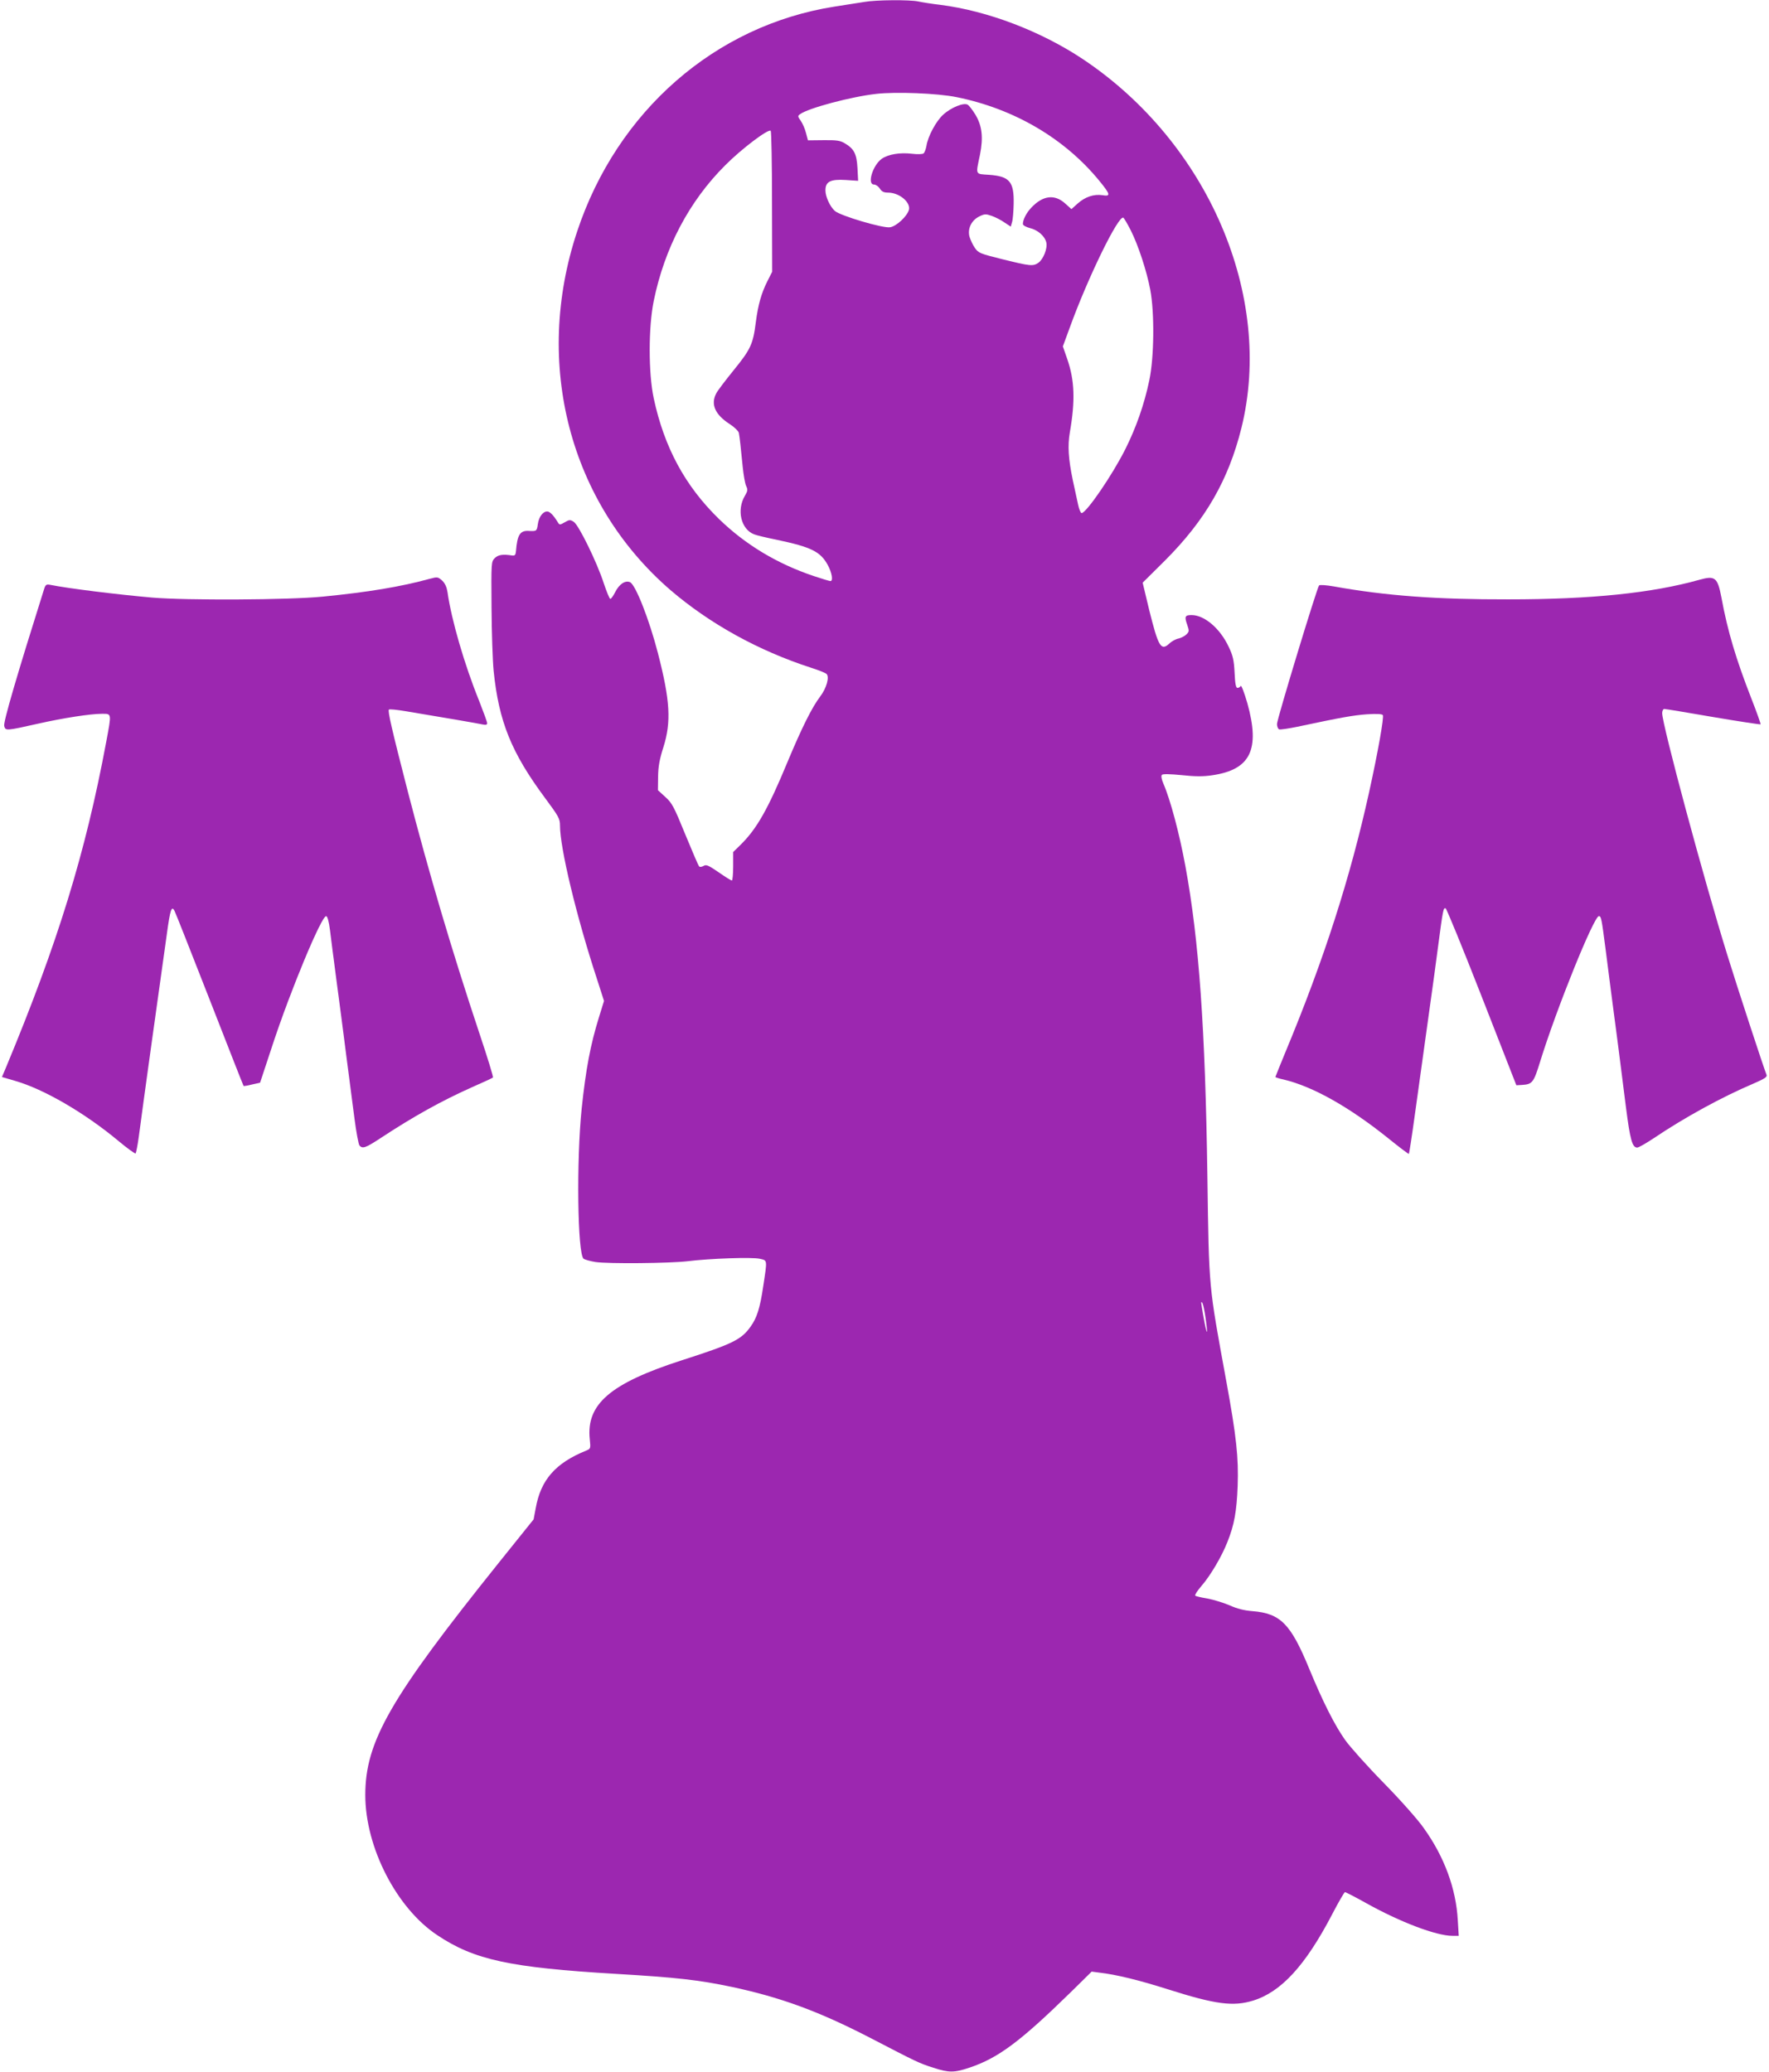
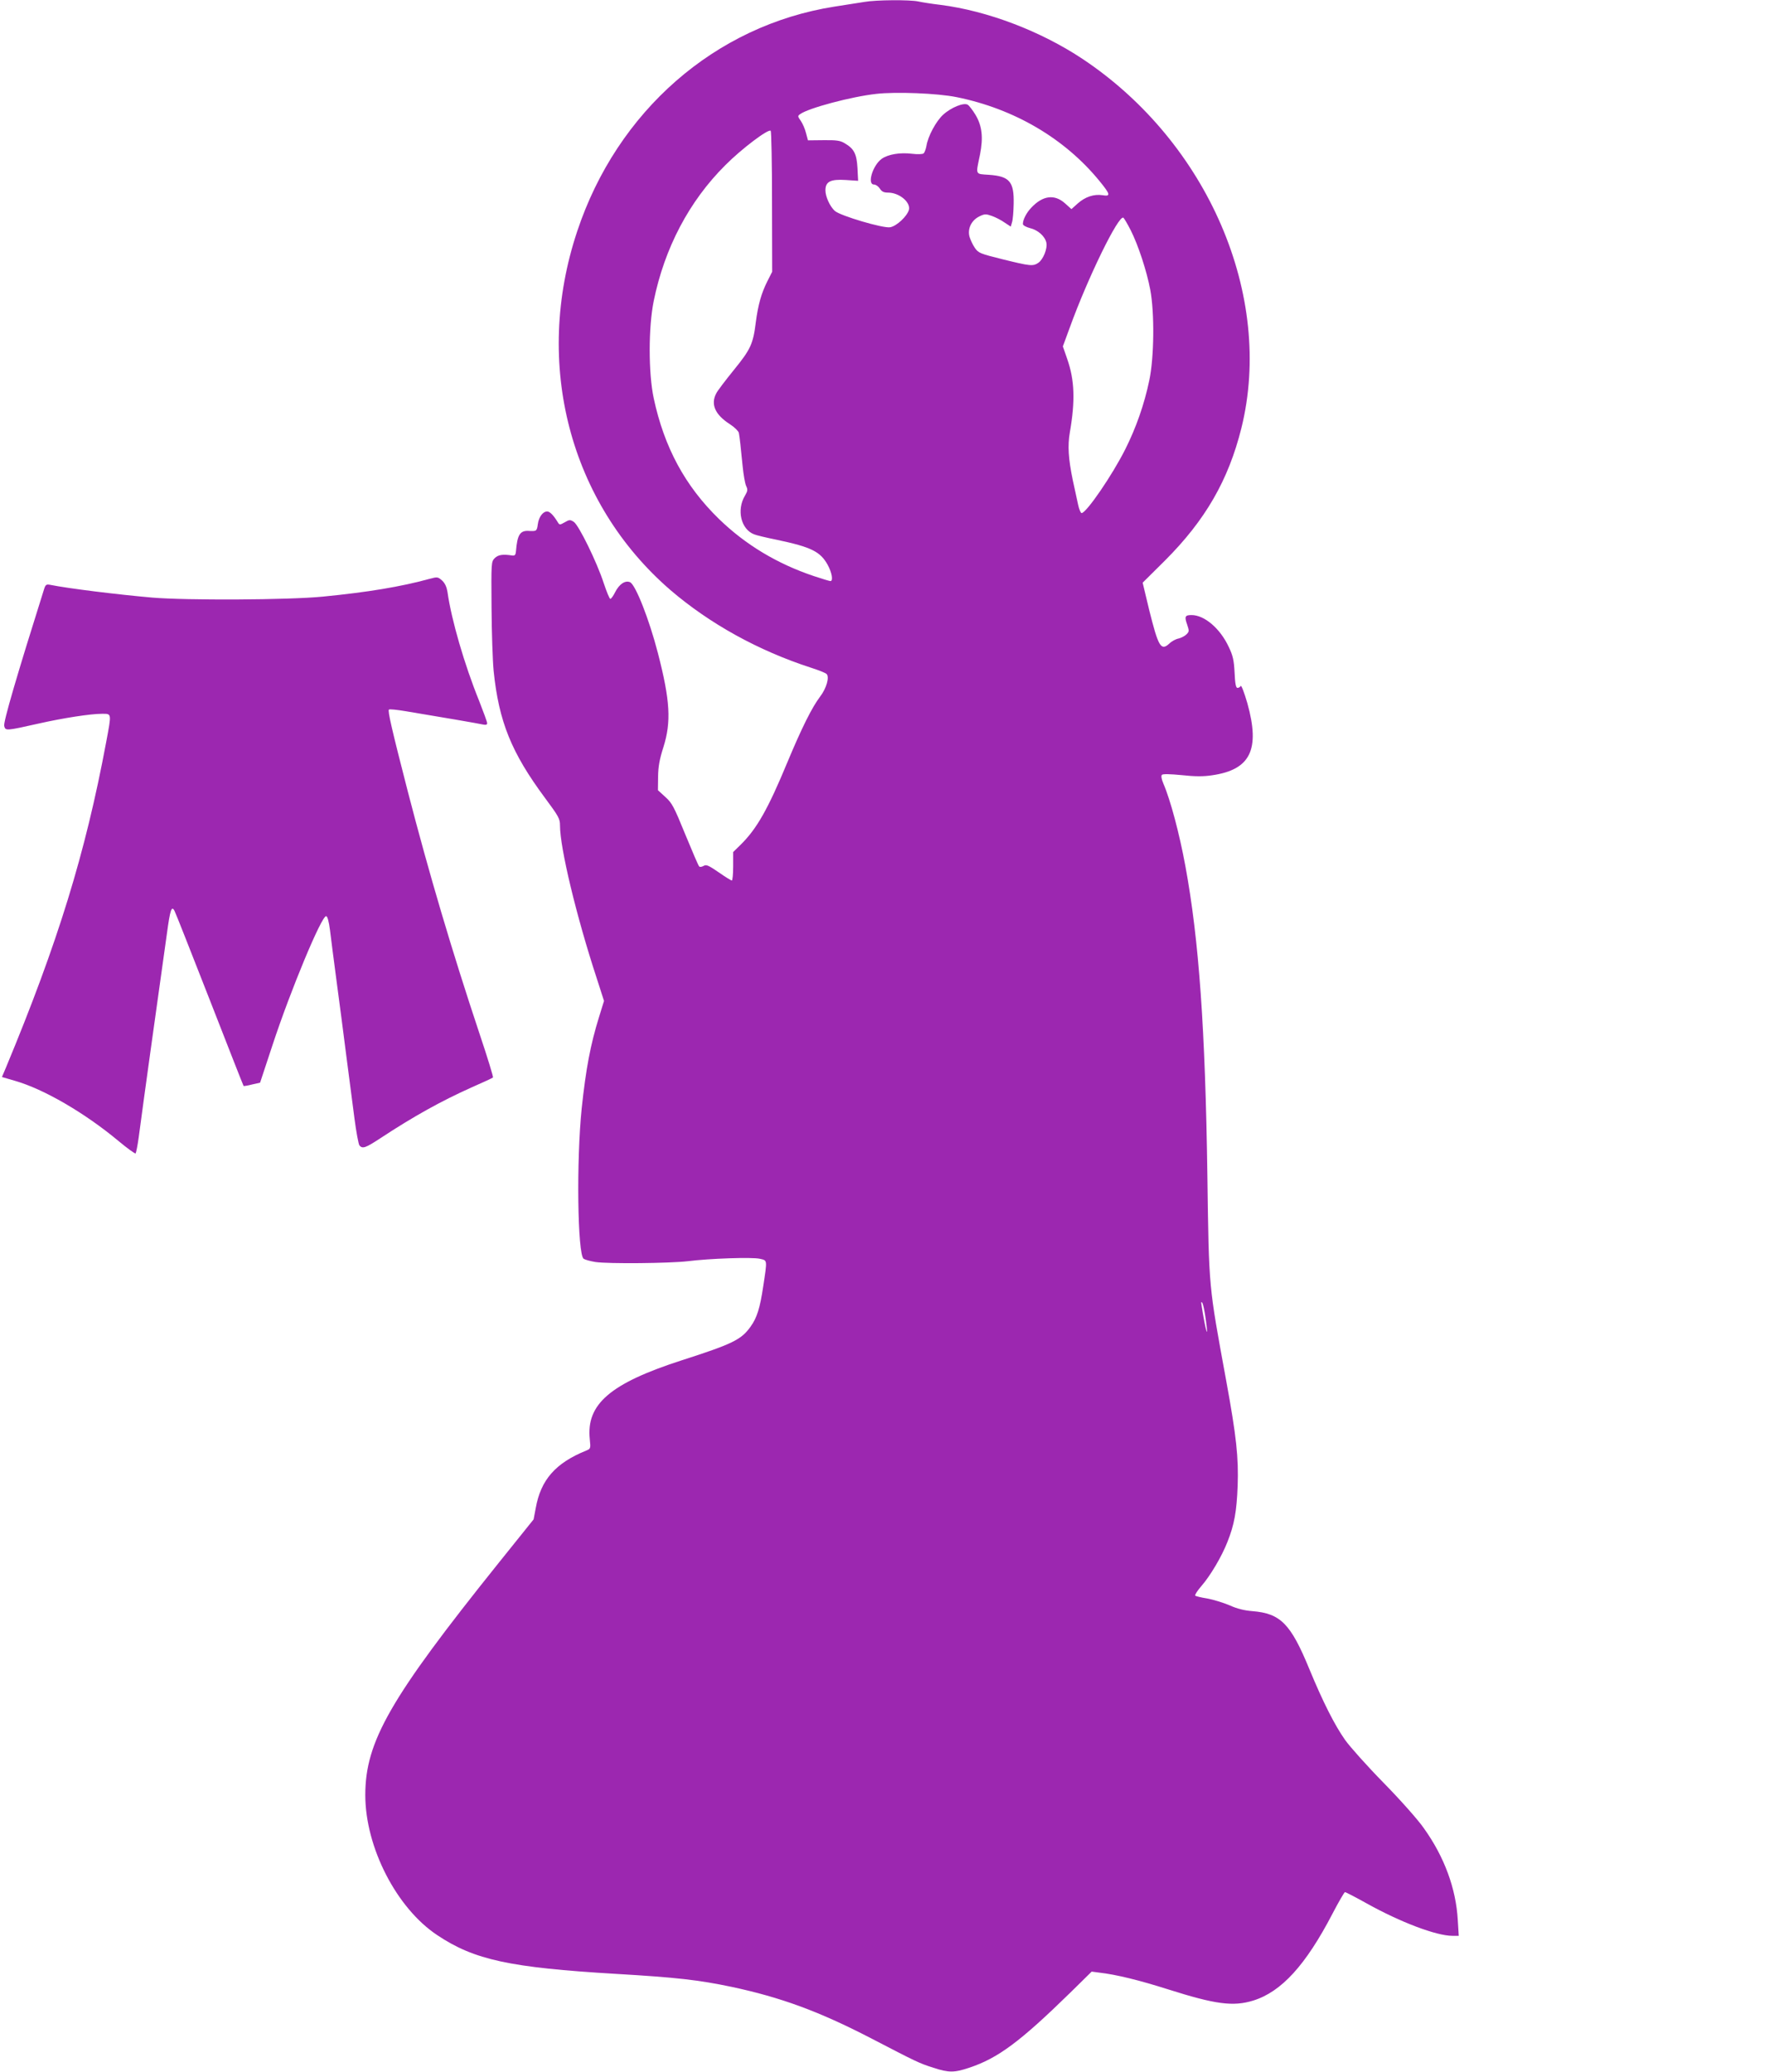
<svg xmlns="http://www.w3.org/2000/svg" version="1.0" width="1093pt" height="1280pt" viewBox="0 0 1093 1280" preserveAspectRatio="xMidYMid meet">
  <g transform="translate(0,1280) scale(0.1,-0.1)" fill="#9c27b0" stroke="none">
    <path d="M5340 12788 c-30 -5 -113 -18 -185 -29 -736 -116 -1342 -645 -1589 -1389 -272 -817 -47 -1678 578 -2217 242 -207 542 -373 866 -478 47 -15 90 -32 97 -39 19 -18 0 -88 -40 -140 -50 -66 -113 -192 -201 -403 -121 -292 -190 -414 -291 -513 l-45 -44 0 -88 c0 -48 -4 -88 -8 -88 -5 0 -42 23 -82 51 -64 44 -77 49 -93 39 -11 -6 -23 -8 -27 -3 -5 4 -43 94 -86 198 -70 172 -82 194 -123 231 l-46 42 1 83 c1 64 9 108 33 183 49 156 42 287 -34 581 -54 209 -138 422 -172 438 -30 13 -67 -11 -93 -63 -11 -22 -24 -40 -29 -40 -5 0 -23 44 -41 98 -42 129 -154 358 -185 378 -22 14 -27 14 -56 -3 -30 -17 -32 -17 -43 1 -26 43 -49 66 -65 66 -27 0 -52 -34 -58 -79 -6 -43 -8 -44 -59 -41 -51 2 -68 -25 -76 -125 -2 -24 -7 -29 -23 -27 -58 9 -86 5 -108 -16 -22 -23 -22 -25 -20 -305 1 -155 7 -331 13 -392 32 -313 110 -505 316 -783 86 -116 94 -130 94 -172 0 -139 101 -560 227 -944 l45 -140 -31 -100 c-53 -171 -81 -319 -107 -565 -33 -320 -26 -899 12 -928 9 -6 42 -15 73 -20 82 -12 460 -8 571 5 135 17 398 26 445 15 47 -11 46 -3 21 -168 -20 -136 -39 -197 -79 -252 -57 -80 -110 -106 -427 -208 -439 -142 -589 -270 -566 -487 6 -57 5 -59 -22 -70 -190 -77 -281 -181 -312 -356 l-13 -69 -220 -274 c-666 -831 -820 -1098 -820 -1429 0 -323 193 -699 445 -866 229 -153 449 -200 1103 -239 377 -22 513 -38 714 -80 305 -65 540 -151 861 -317 285 -148 299 -155 387 -183 94 -31 129 -31 221 0 178 59 314 160 627 466 l130 128 45 -6 c107 -12 248 -47 425 -103 296 -94 404 -108 528 -70 174 54 324 218 490 537 38 73 73 133 77 133 5 0 65 -31 133 -69 208 -116 431 -201 531 -201 l39 0 -6 98 c-11 194 -83 390 -209 566 -34 50 -146 176 -248 280 -103 105 -210 225 -239 266 -65 92 -138 237 -221 438 -115 280 -178 344 -352 358 -50 4 -95 15 -141 36 -38 16 -99 35 -137 42 -38 6 -72 14 -75 18 -4 4 13 30 37 58 56 64 127 184 162 274 42 105 57 188 63 346 6 174 -7 302 -71 651 -109 596 -106 556 -116 1259 -13 916 -52 1463 -136 1919 -37 201 -92 408 -136 510 -12 28 -15 48 -9 54 6 6 51 5 123 -2 81 -9 134 -9 186 -1 238 34 299 158 219 445 -19 65 -37 113 -41 107 -4 -7 -13 -12 -20 -12 -10 0 -15 26 -18 94 -4 77 -10 105 -36 159 -53 114 -150 197 -230 197 -40 0 -45 -9 -27 -59 13 -39 13 -43 -4 -60 -11 -11 -33 -22 -49 -26 -17 -3 -43 -17 -57 -31 -52 -48 -68 -20 -125 209 l-40 167 138 137 c250 250 392 497 472 818 202 815 -206 1764 -980 2280 -260 173 -589 298 -880 335 -52 6 -114 16 -137 21 -52 11 -259 10 -333 -3z m570 -588 c356 -72 668 -255 883 -518 68 -83 71 -97 19 -88 -53 8 -107 -10 -153 -51 l-39 -35 -40 36 c-64 57 -136 49 -207 -26 -31 -32 -53 -75 -53 -102 0 -8 20 -19 43 -25 50 -12 93 -50 102 -90 8 -37 -20 -105 -50 -125 -33 -22 -50 -20 -220 22 -141 35 -150 39 -172 71 -13 18 -27 50 -33 69 -13 49 12 101 61 125 33 16 40 16 77 3 23 -8 58 -26 79 -41 l38 -25 8 27 c5 16 9 66 10 113 3 138 -25 171 -153 180 -86 6 -82 -4 -55 125 21 106 13 177 -28 246 -18 29 -39 57 -48 62 -24 15 -103 -17 -152 -62 -43 -39 -94 -133 -103 -193 -4 -21 -12 -42 -18 -46 -6 -5 -38 -6 -71 -2 -74 9 -147 -3 -187 -31 -56 -40 -92 -159 -48 -159 11 0 27 -11 36 -25 12 -19 25 -25 51 -25 69 0 140 -59 129 -106 -11 -40 -76 -101 -116 -108 -42 -8 -309 71 -342 101 -30 27 -58 88 -58 127 0 54 31 70 126 64 l76 -5 -4 79 c-5 88 -21 119 -79 153 -28 17 -51 20 -131 19 l-96 -1 -12 45 c-6 25 -21 59 -32 75 -20 28 -20 31 -4 42 50 37 316 108 470 125 120 14 378 4 496 -20z m-1140 -647 l1 -432 -30 -59 c-37 -74 -57 -145 -71 -252 -17 -136 -32 -168 -136 -296 -52 -64 -102 -130 -109 -145 -35 -67 -7 -131 85 -190 28 -18 52 -42 55 -53 5 -25 12 -90 24 -211 5 -49 14 -102 21 -117 11 -23 10 -31 -7 -60 -53 -88 -25 -208 56 -239 13 -6 77 -21 141 -34 213 -45 269 -73 314 -155 26 -47 35 -100 17 -100 -6 0 -52 14 -103 31 -226 76 -421 193 -585 352 -210 204 -339 443 -404 747 -33 155 -33 437 0 600 67 328 219 617 442 839 100 101 267 227 281 213 4 -4 8 -202 8 -439z m2216 -175 c47 -93 99 -252 121 -368 27 -143 24 -420 -6 -560 -31 -149 -82 -293 -147 -423 -81 -162 -241 -395 -271 -397 -6 0 -16 24 -22 53 -6 28 -21 97 -33 152 -27 131 -32 211 -18 293 34 196 30 322 -16 454 l-27 78 43 117 c112 309 301 696 331 678 5 -4 25 -38 45 -77z m463 -6722 c21 -149 1 -87 -25 79 -4 22 -2 26 5 15 5 -8 14 -51 20 -94z" />
    <path d="M2655 9224 c-178 -49 -384 -83 -660 -110 -212 -21 -840 -24 -1055 -6 -216 19 -517 56 -631 79 -23 4 -28 1 -37 -28 -167 -530 -252 -820 -246 -844 8 -31 9 -31 214 15 151 34 319 60 389 60 62 0 61 7 27 -175 -128 -686 -298 -1238 -619 -2010 l-25 -59 82 -24 c177 -51 429 -197 639 -372 54 -45 101 -79 105 -76 3 4 12 48 19 99 7 50 21 157 32 237 11 80 29 210 40 290 11 80 34 244 51 365 17 121 40 285 51 365 20 148 29 177 47 143 6 -10 103 -257 217 -548 114 -292 208 -532 210 -534 2 -2 26 2 53 9 l49 11 77 233 c112 340 302 796 331 796 8 0 17 -32 24 -87 6 -49 24 -191 41 -318 17 -126 44 -333 60 -460 16 -126 39 -299 50 -384 11 -85 25 -160 31 -168 19 -22 38 -15 128 44 208 137 378 231 563 314 71 31 131 59 134 62 3 3 -33 121 -81 264 -172 516 -314 996 -445 1502 -101 392 -125 499 -117 507 3 4 50 -1 104 -10 218 -36 450 -76 476 -82 19 -4 27 -2 27 8 0 8 -23 70 -50 139 -90 222 -171 500 -195 671 -5 31 -15 54 -33 71 -26 23 -29 24 -77 11z" />
-     <path d="M10500 9218 c-292 -82 -667 -121 -1180 -121 -443 -1 -757 22 -1079 80 -46 8 -87 11 -91 6 -13 -14 -260 -827 -260 -856 0 -15 6 -30 13 -33 8 -3 59 5 113 16 273 58 346 71 430 77 61 4 93 2 98 -5 8 -13 -30 -228 -85 -477 -117 -530 -278 -1032 -518 -1608 -33 -81 -61 -149 -61 -151 0 -2 24 -10 53 -16 179 -43 402 -168 645 -363 68 -55 125 -98 127 -96 2 3 18 105 35 229 50 360 90 647 105 755 8 55 26 188 40 295 31 235 33 242 47 238 6 -2 107 -249 224 -548 l213 -545 35 2 c64 4 72 15 111 141 100 325 333 902 364 902 14 0 17 -17 41 -202 19 -152 39 -303 81 -623 10 -82 31 -242 45 -355 26 -202 39 -250 70 -250 8 0 54 26 102 58 190 128 420 254 615 337 69 30 87 41 82 54 -18 44 -184 551 -241 736 -146 469 -404 1428 -404 1499 0 14 6 26 13 26 6 0 142 -22 302 -50 159 -27 291 -47 293 -45 2 2 -23 73 -56 157 -95 243 -148 419 -186 627 -24 124 -39 136 -136 109z" />
  </g>
</svg>